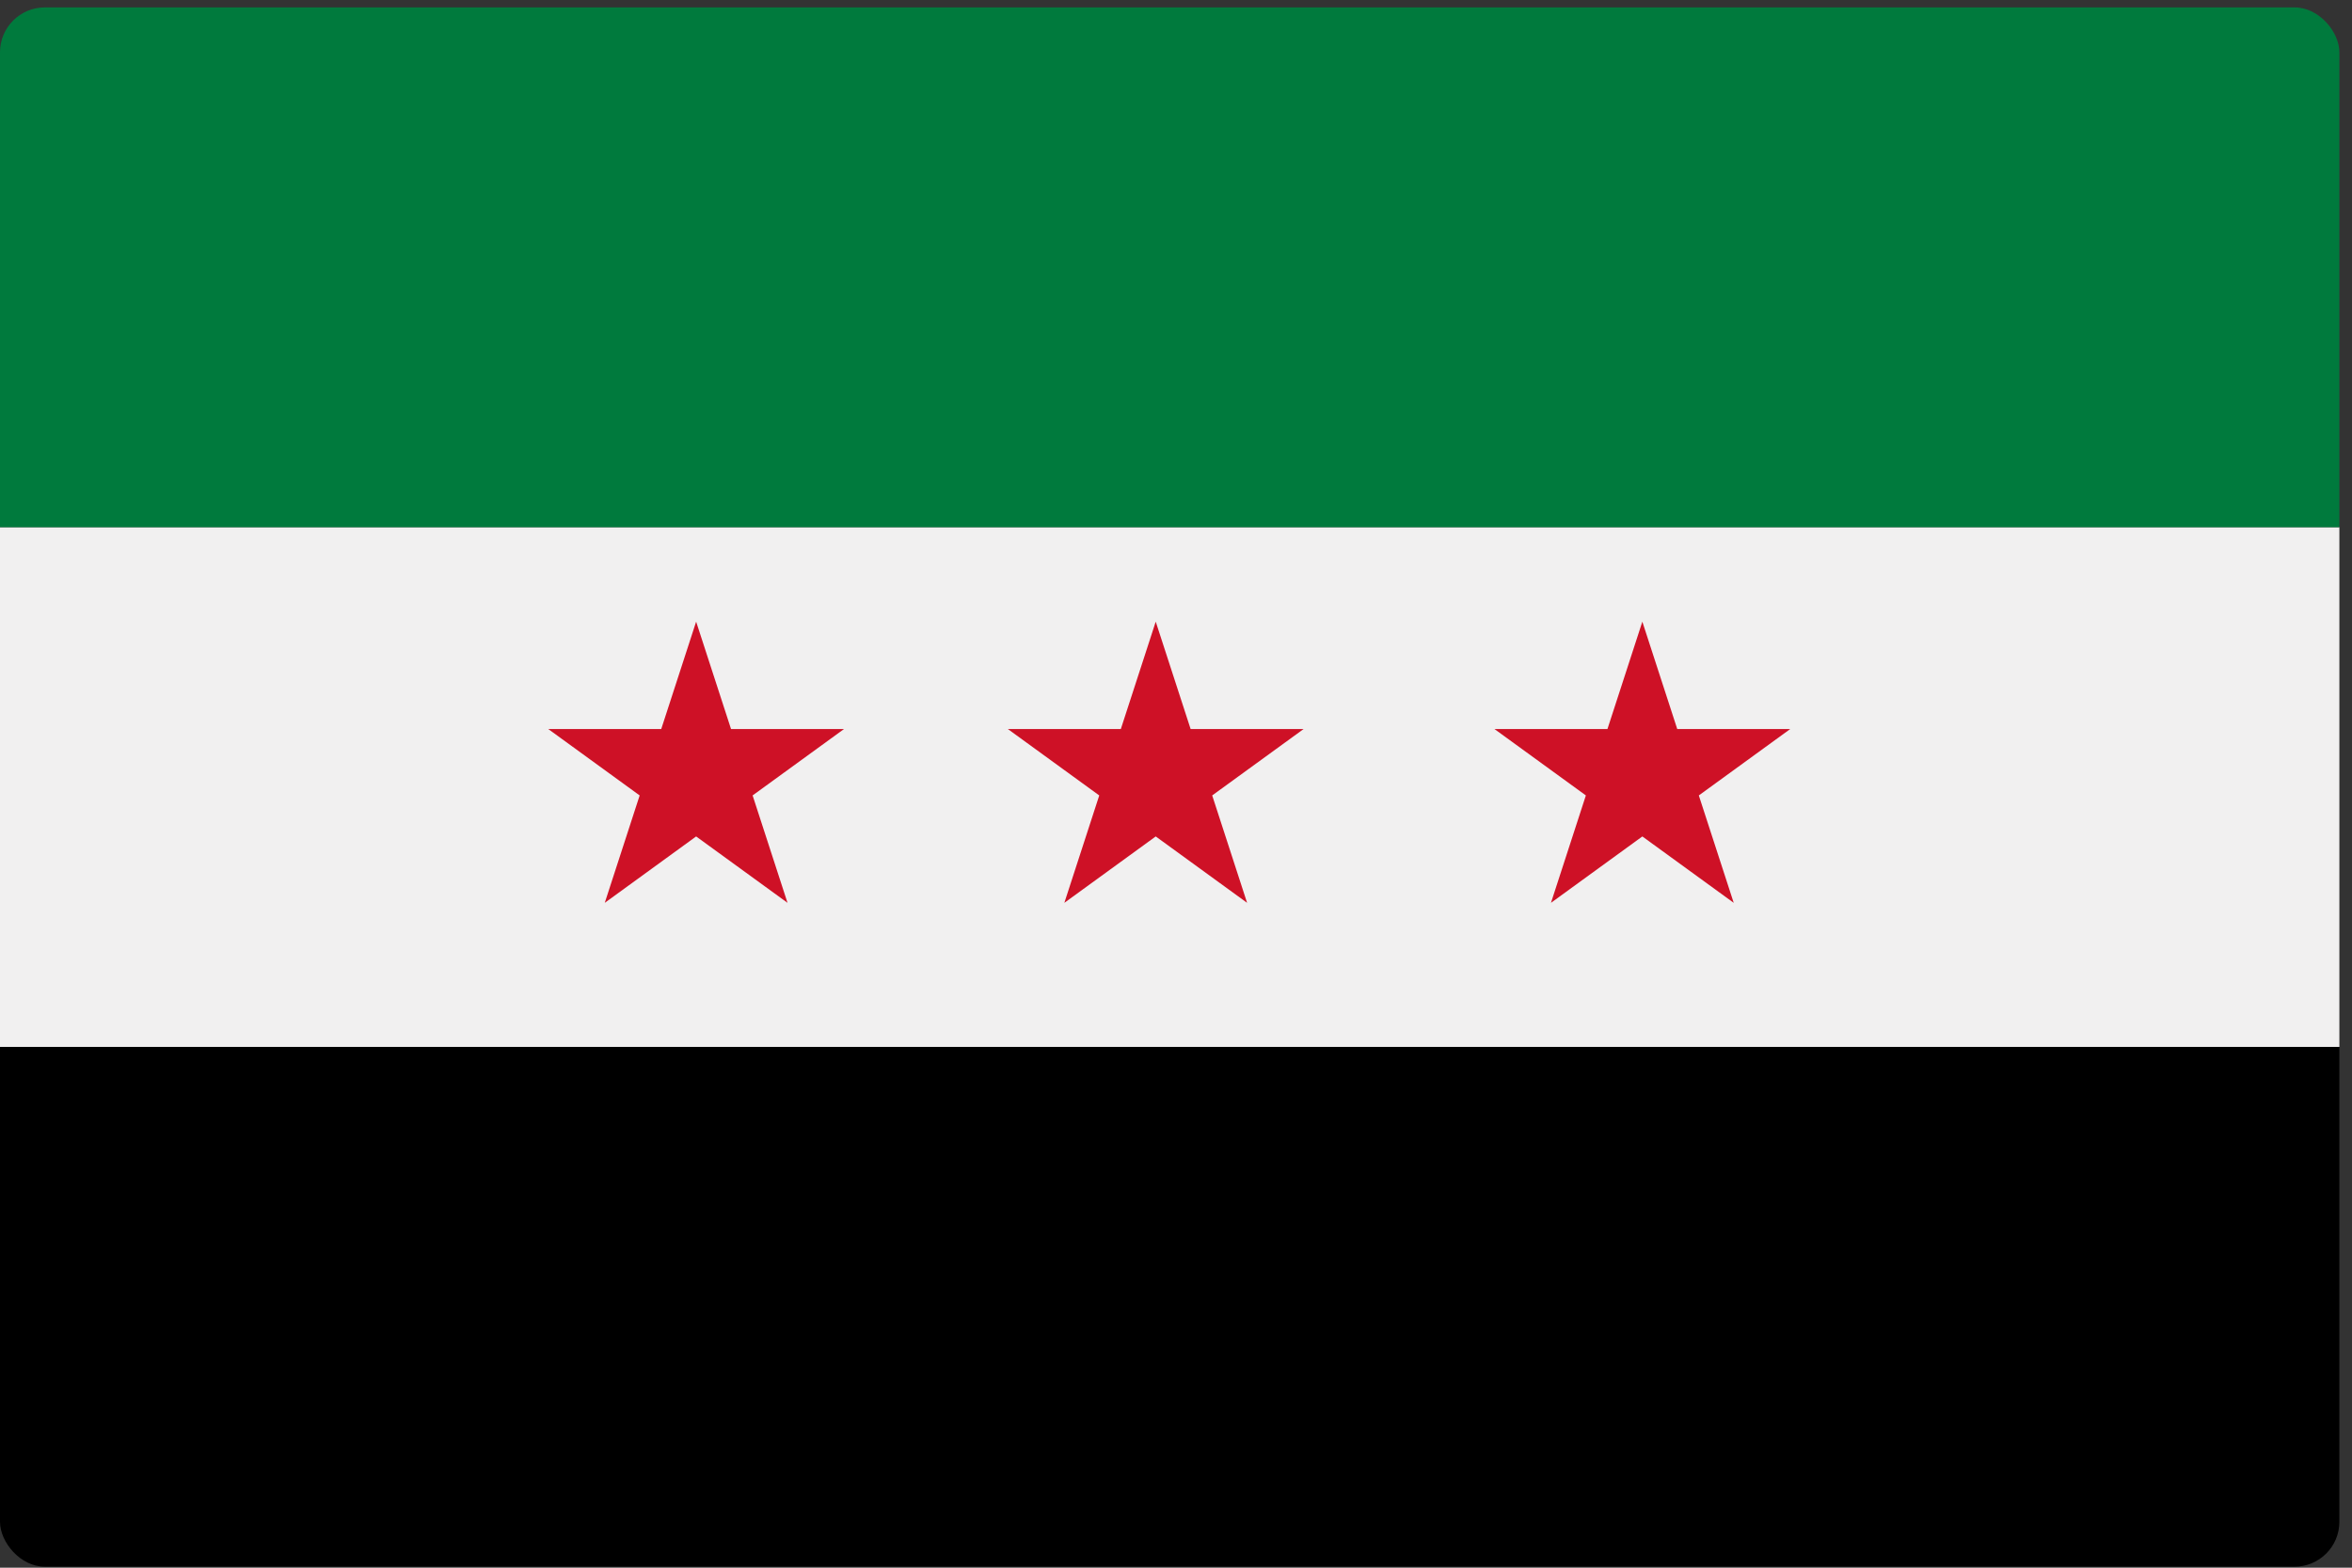
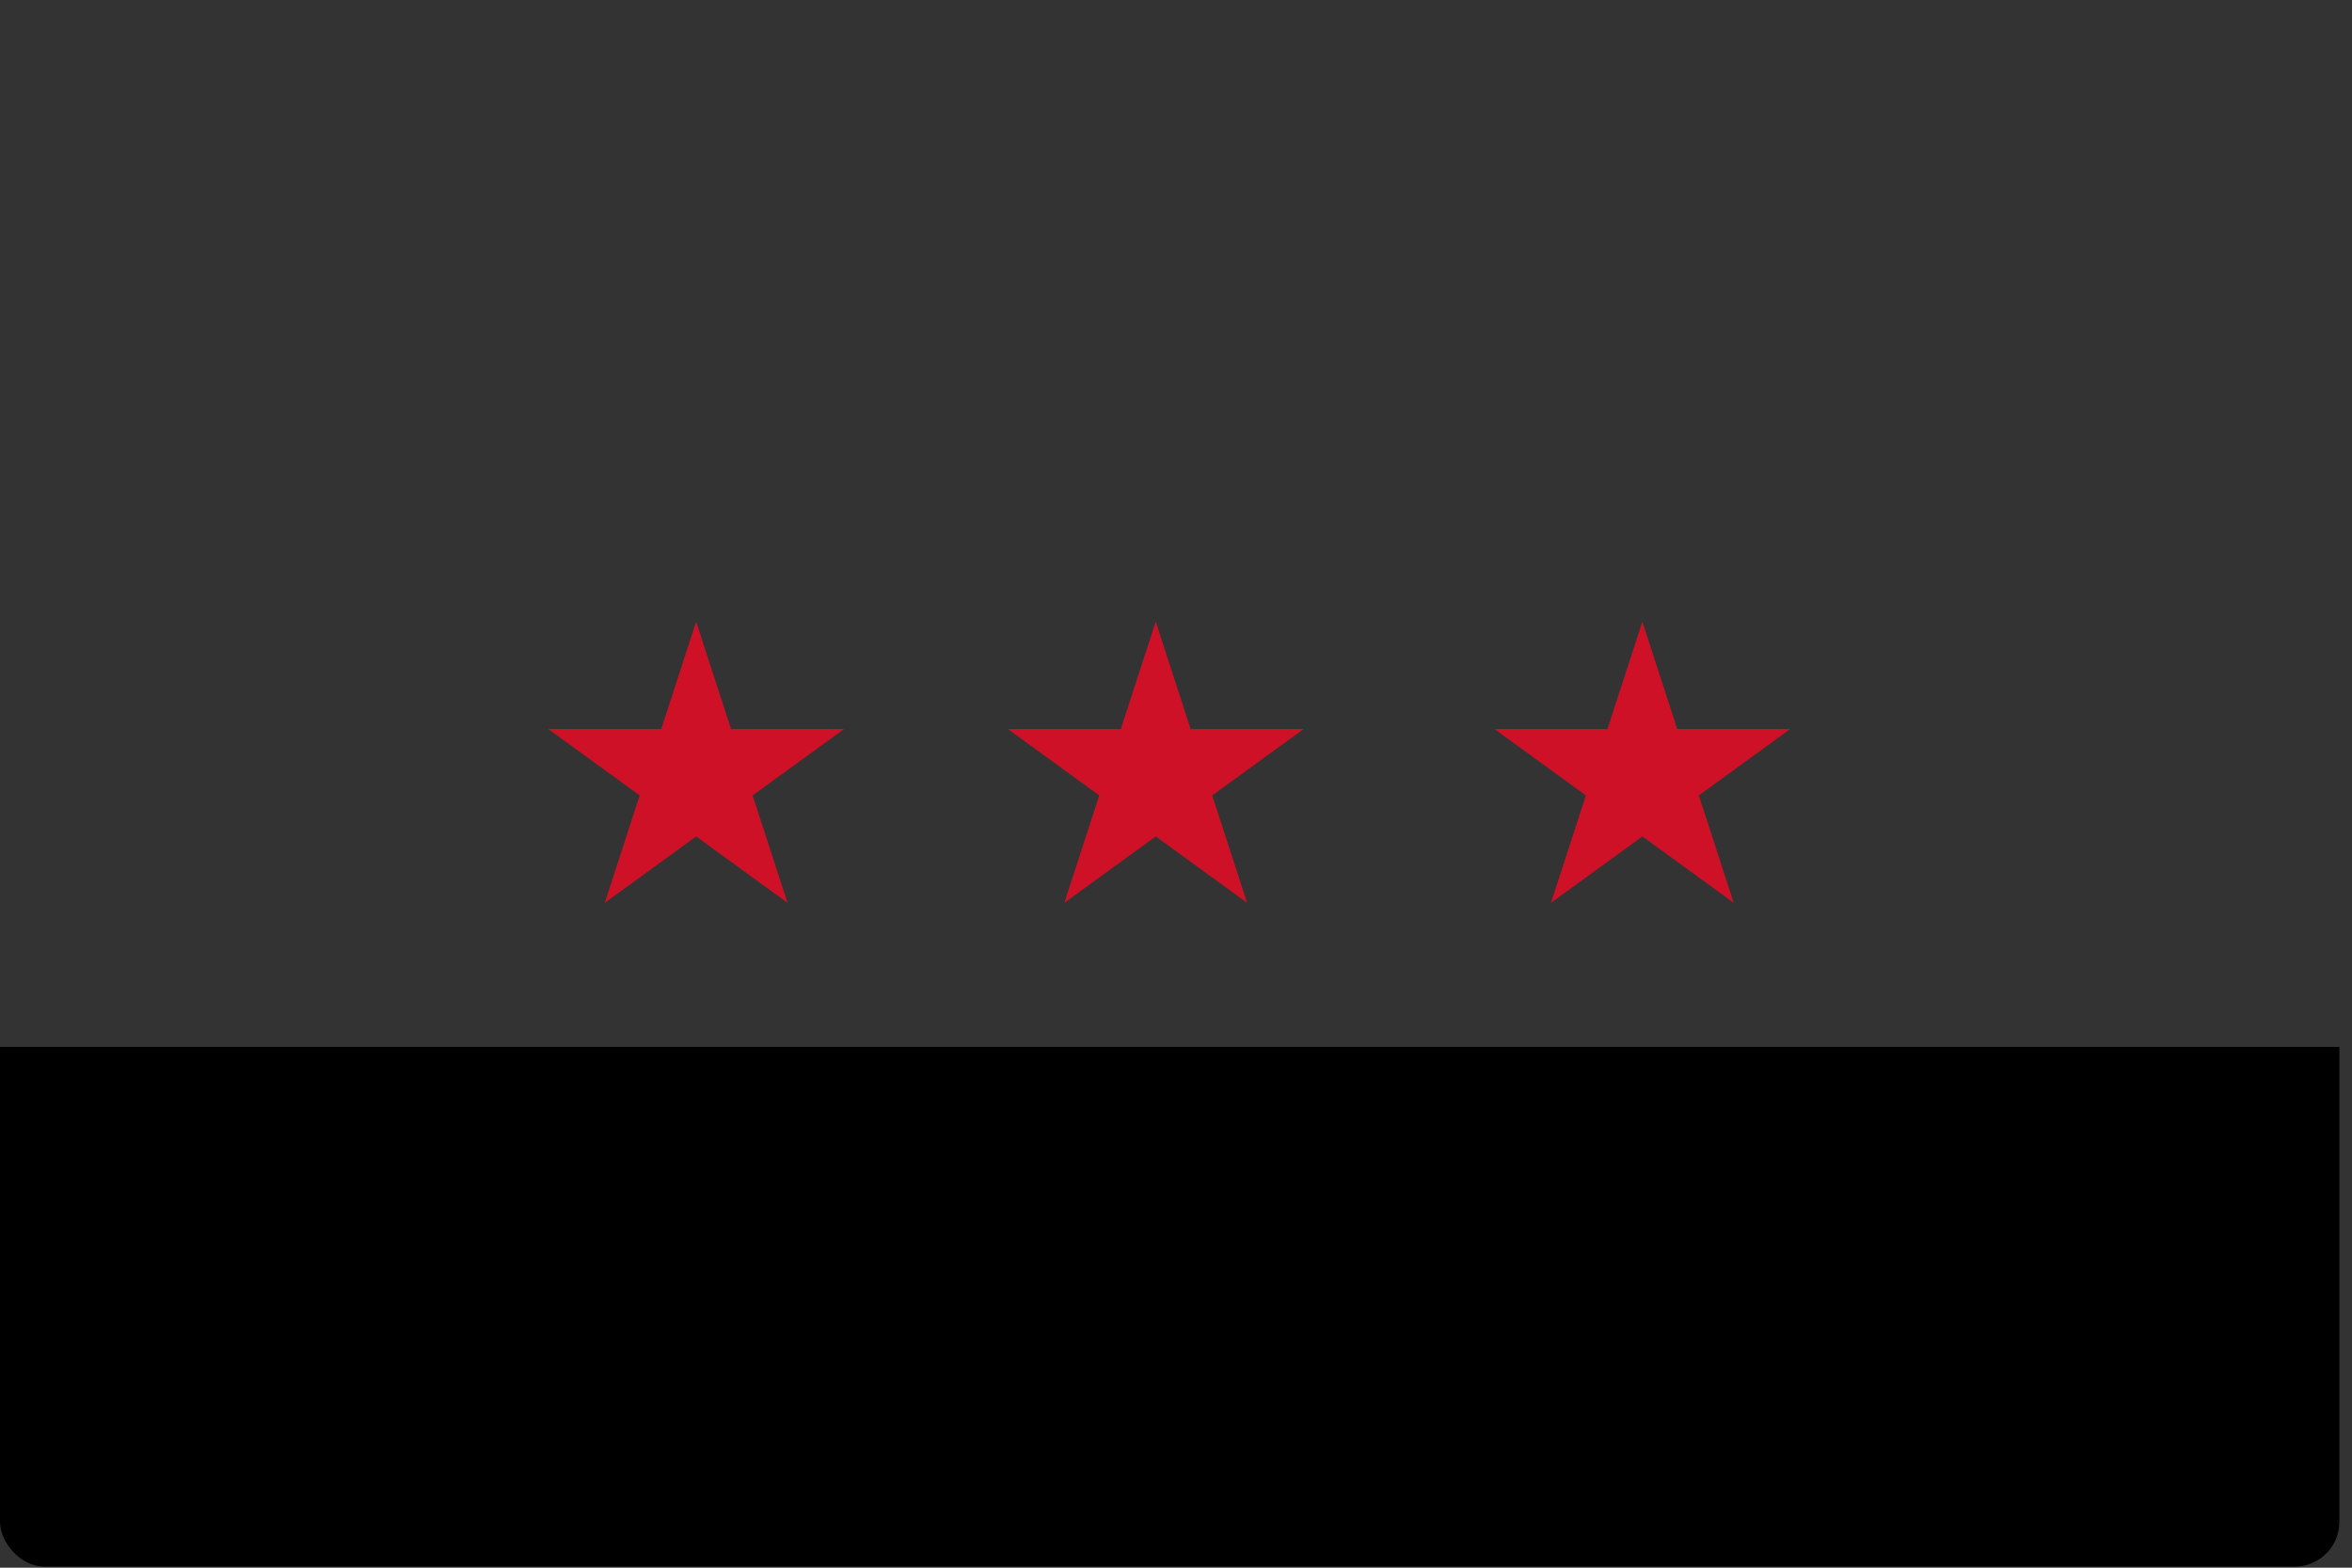
<svg xmlns="http://www.w3.org/2000/svg" width="87" height="58" viewBox="0 0 87 58" fill="none">
  <rect x="0" y="0" width="87" height="58" fill="#333333" stroke="none" />
  <g clip-path="url(#clip0_441_9528)">
-     <path d="M86.533 38.733V19.504H0V38.733H86.533Z" fill="#F1F0F0" />
-     <path d="M0 19.504H86.533V0.274H0V19.504Z" fill="#007A3D" />
+     <path d="M0 19.504H86.533H0V19.504Z" fill="#007A3D" />
    <path d="M0 57.963H86.533V38.733H0V57.963Z" fill="black" />
    <path d="M42.75 23L44.041 26.973H48.219L44.839 29.429L46.13 33.402L42.75 30.946L39.37 33.402L40.661 29.429L37.281 26.973H41.459L42.75 23Z" fill="#CE1126" />
    <path d="M60.75 23L62.041 26.973H66.219L62.839 29.429L64.13 33.402L60.75 30.946L57.37 33.402L58.661 29.429L55.281 26.973H59.459L60.75 23Z" fill="#CE1126" />
    <path d="M25.75 23L27.041 26.973H31.219L27.839 29.429L29.13 33.402L25.75 30.946L22.37 33.402L23.661 29.429L20.281 26.973H24.459L25.75 23Z" fill="#CE1126" />
  </g>
  <defs>
    <clipPath id="clip0_441_9528">
      <rect y="0.274" width="86.533" height="57.689" rx="1.66" fill="white" />
    </clipPath>
  </defs>
</svg>